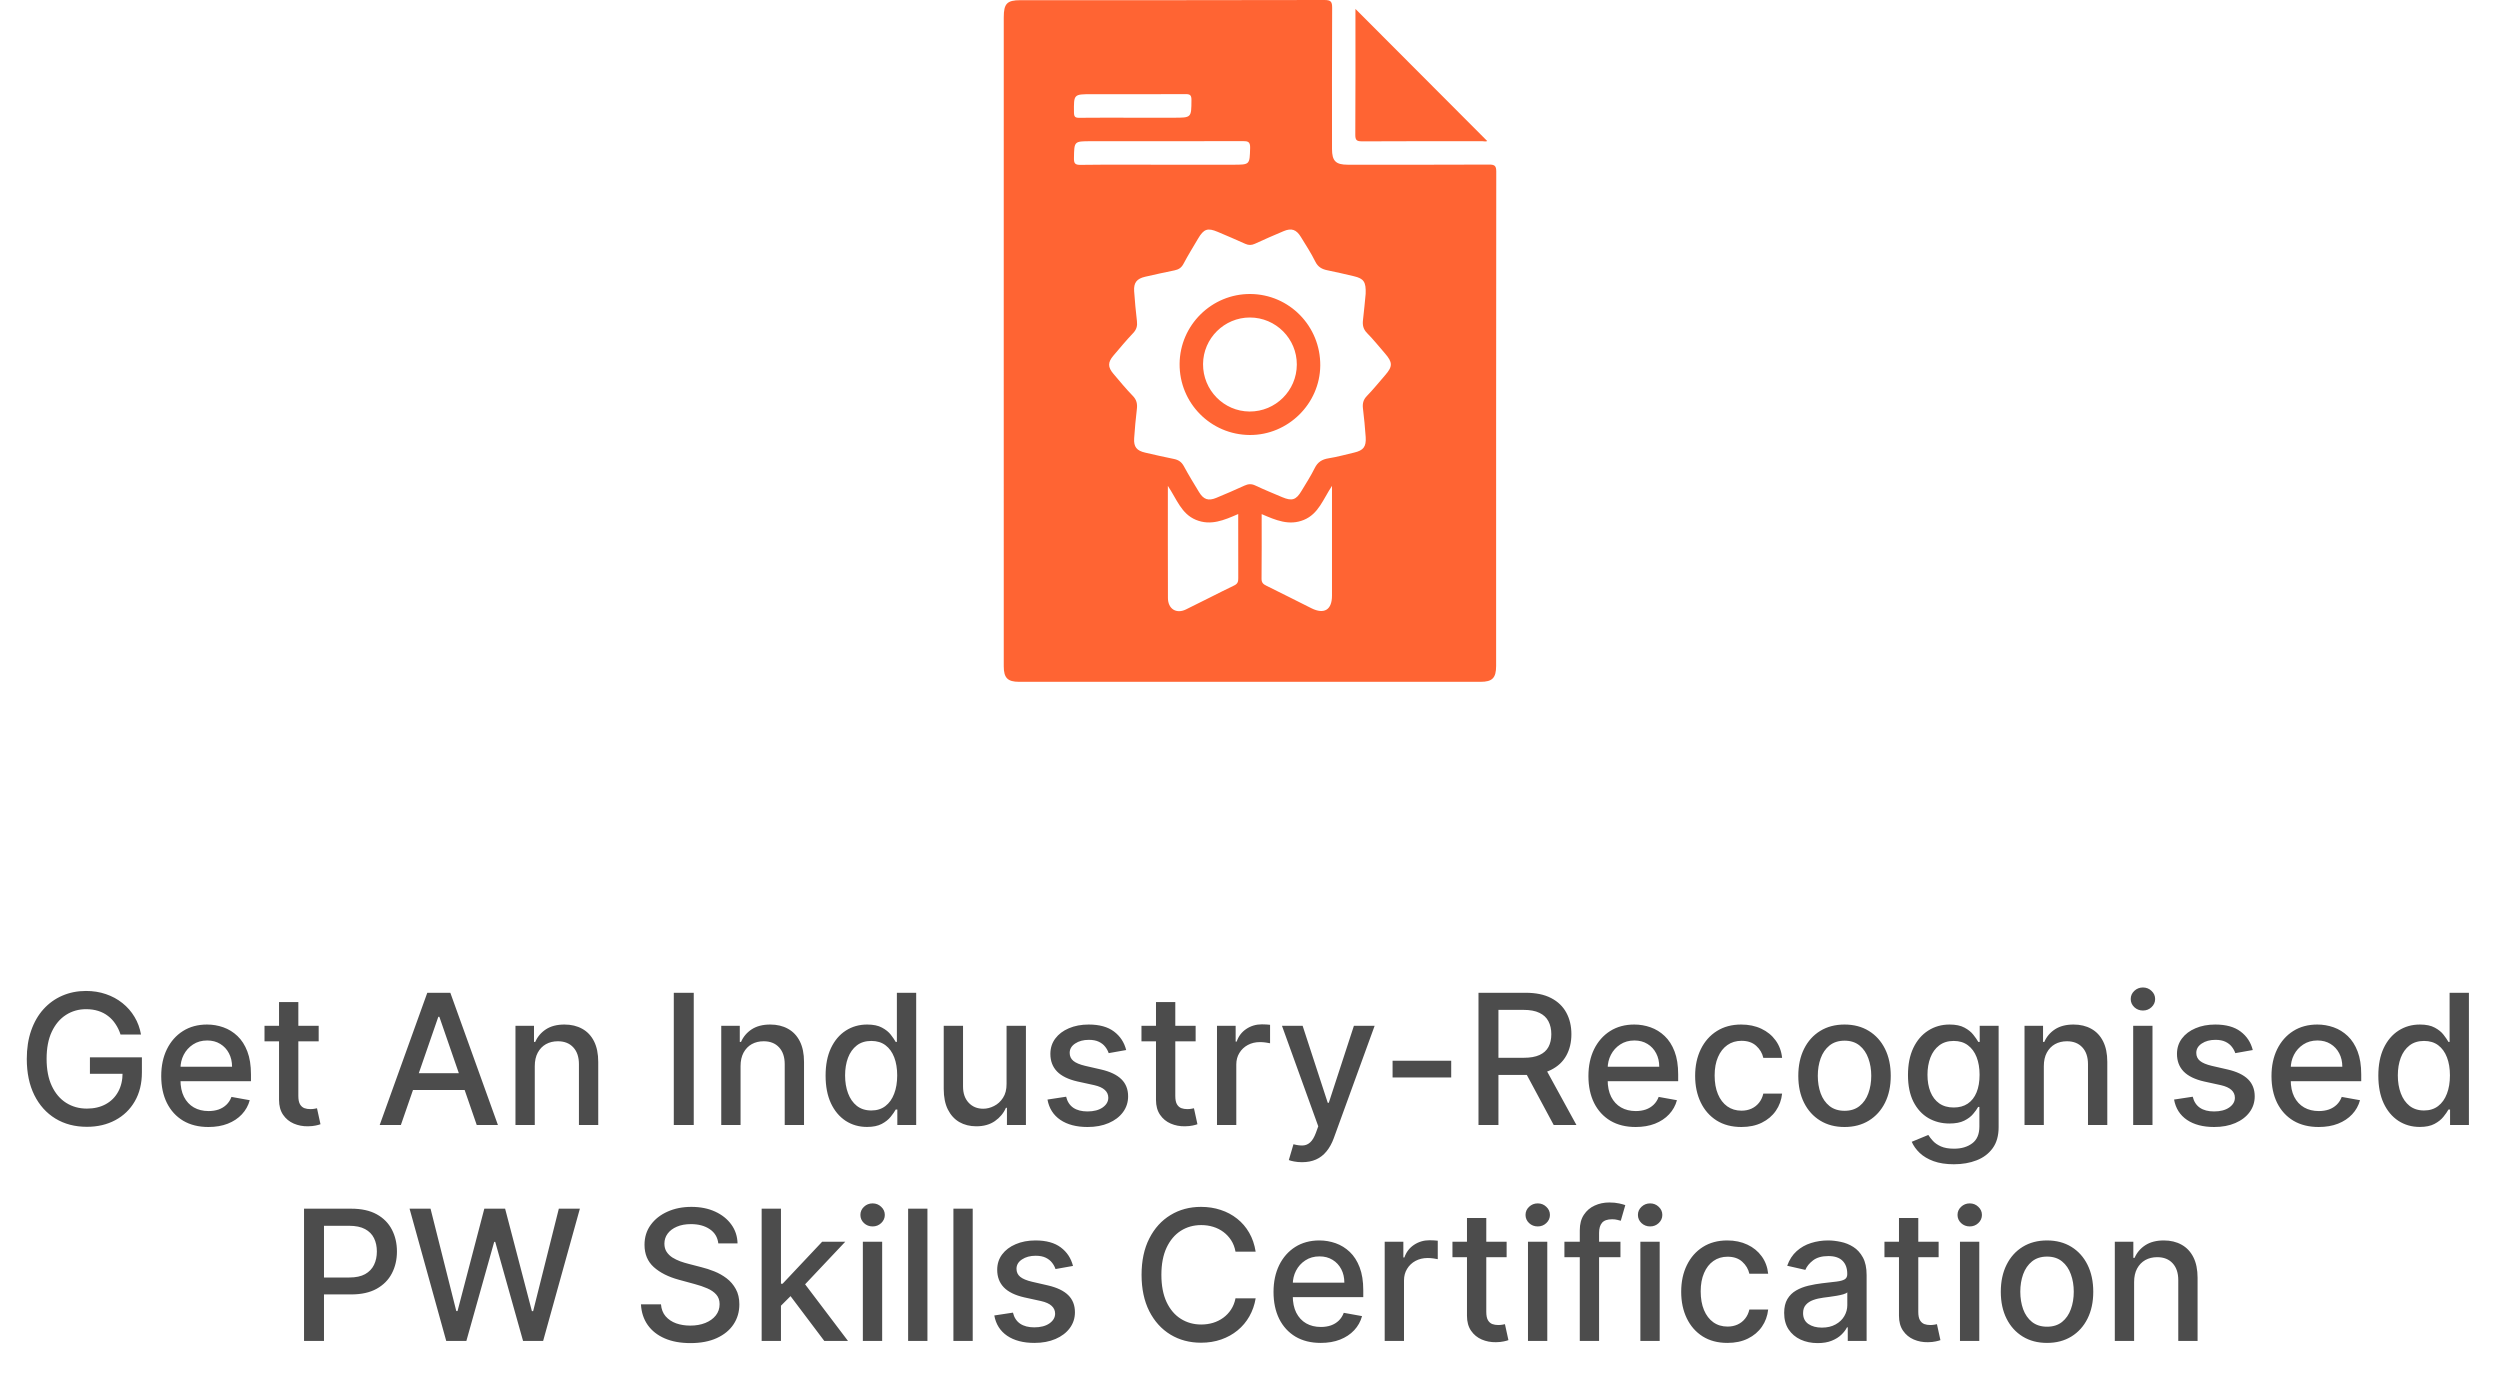
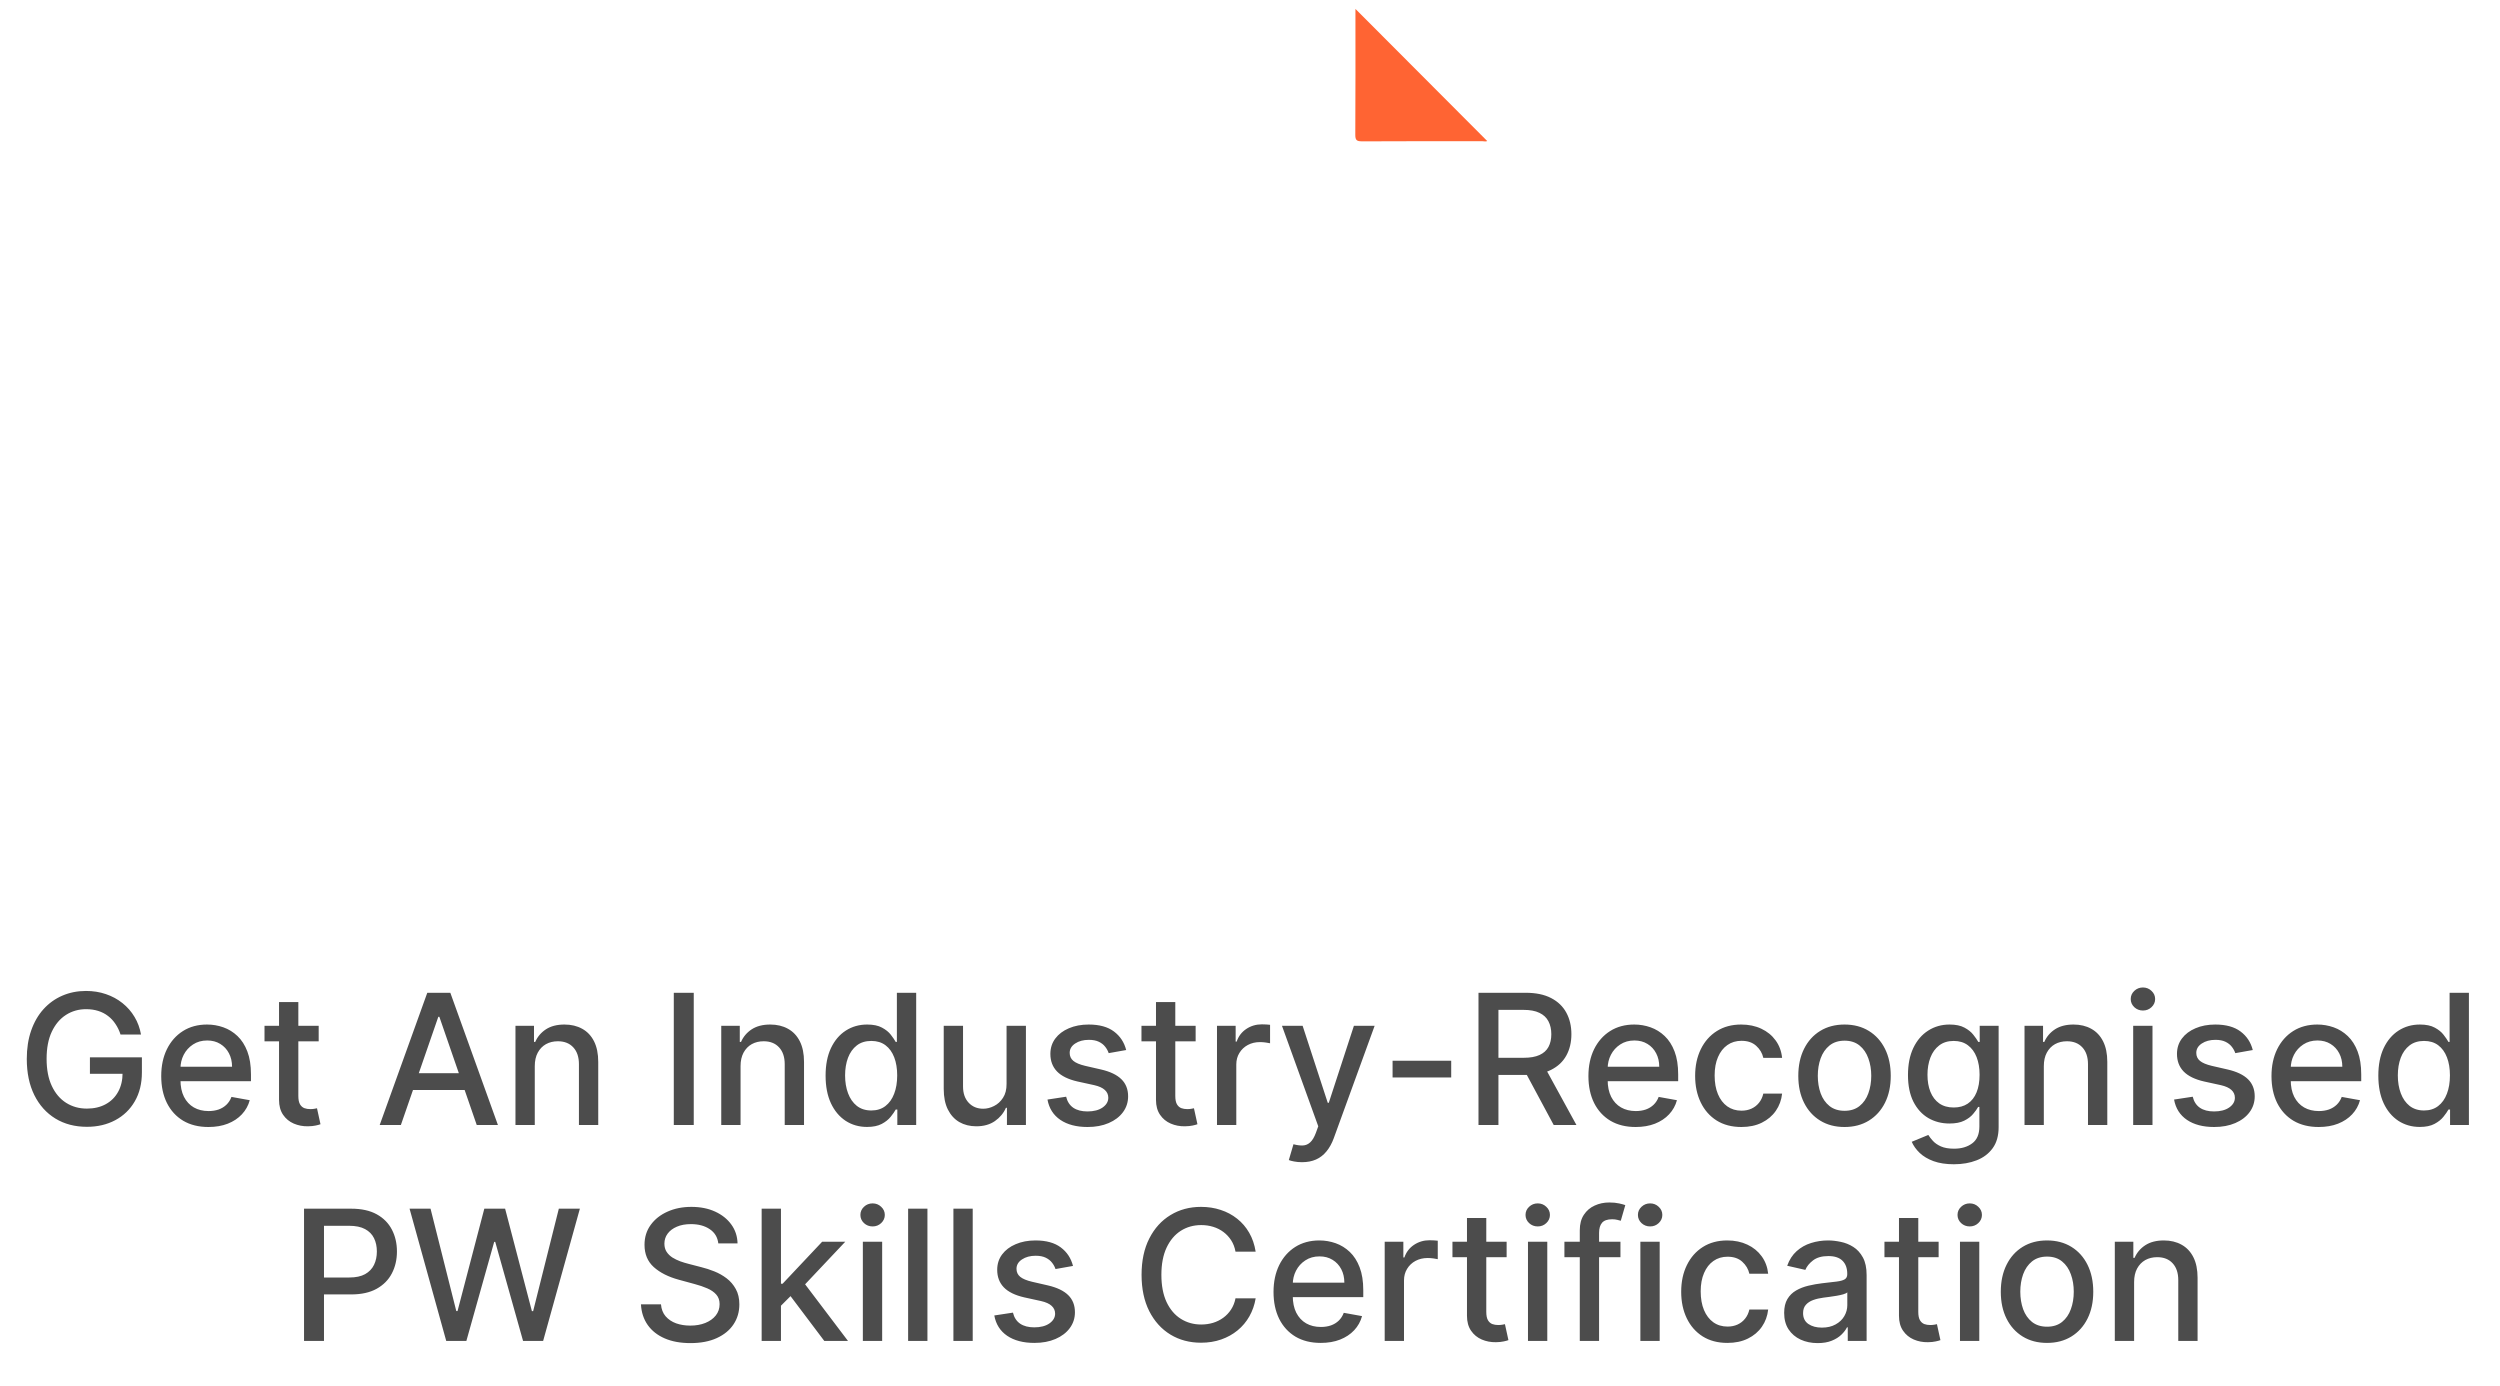
<svg xmlns="http://www.w3.org/2000/svg" width="220" height="122" viewBox="0 0 220 122" fill="none">
-   <path d="M131.043 14.483C126.896 14.504 122.748 14.495 118.601 14.495C117.546 14.495 117.217 14.165 117.217 13.11C117.217 8.973 117.205 4.837 117.229 0.701C117.233 0.152 117.124 0 116.545 0C107.628 0.022 98.71 0.016 89.793 0.017C88.621 0.017 88.331 0.316 88.331 1.517C88.329 11.016 88.329 20.516 88.329 30.015C88.329 39.513 88.329 49.1 88.331 58.642C88.331 59.654 88.674 60 89.679 60H130.29C131.328 60 131.659 59.66 131.659 58.597C131.659 44.1 131.657 29.604 131.671 15.107C131.672 14.597 131.538 14.481 131.043 14.483ZM96.068 8.289C98.819 8.289 101.568 8.3 104.318 8.281C104.737 8.277 104.851 8.383 104.848 8.806C104.837 10.359 104.854 10.359 103.288 10.359H99.679C98.11 10.359 96.542 10.347 94.974 10.366C94.612 10.371 94.515 10.273 94.51 9.906C94.491 8.289 94.479 8.289 96.068 8.289ZM94.508 13.902C94.534 12.427 94.515 12.427 96.015 12.427C100.463 12.427 104.91 12.432 109.358 12.418C109.813 12.417 110.027 12.463 110.011 13.02C109.968 14.495 110.001 14.495 108.501 14.495H102.247C99.862 14.495 97.476 14.478 95.093 14.509C94.591 14.516 94.5 14.369 94.508 13.902ZM108.613 51.519C107.185 52.205 105.782 52.944 104.355 53.635C103.508 54.045 102.781 53.577 102.778 52.626C102.766 49.396 102.772 46.165 102.772 42.758C103.558 43.933 103.955 45.216 105.241 45.747C106.54 46.282 107.709 45.783 108.963 45.234V46.144C108.963 47.718 108.958 49.29 108.967 50.862C108.969 51.161 108.936 51.363 108.613 51.519ZM117.215 43.446C117.215 46.438 117.215 49.432 117.215 52.424C117.214 53.666 116.528 54.084 115.411 53.528C114.087 52.868 112.771 52.196 111.443 51.545C111.173 51.412 111.013 51.284 111.016 50.931C111.037 49.059 111.026 47.186 111.026 45.241C112.274 45.778 113.439 46.286 114.741 45.75C116.028 45.22 116.43 43.941 117.215 42.756V43.446ZM121.903 33.005C121.367 33.624 120.854 34.261 120.285 34.847C119.965 35.177 119.889 35.516 119.94 35.947C120.04 36.78 120.123 37.616 120.18 38.454C120.237 39.311 119.985 39.634 119.172 39.826C118.422 40.002 117.674 40.21 116.914 40.331C116.338 40.424 115.957 40.66 115.692 41.198C115.351 41.891 114.927 42.54 114.53 43.205C114.056 44.002 113.696 44.116 112.826 43.748C112.038 43.413 111.244 43.091 110.47 42.725C110.125 42.561 109.842 42.582 109.508 42.736C108.691 43.112 107.864 43.466 107.033 43.812C106.335 44.102 105.913 43.96 105.515 43.304C105.056 42.551 104.598 41.799 104.179 41.025C103.975 40.648 103.703 40.467 103.295 40.386C102.454 40.222 101.619 40.021 100.784 39.833C100.034 39.664 99.756 39.334 99.806 38.568C99.86 37.71 99.946 36.853 100.044 35.998C100.098 35.545 100.027 35.186 99.686 34.837C99.086 34.223 98.541 33.553 97.983 32.898C97.48 32.307 97.476 31.889 97.978 31.297C98.548 30.625 99.114 29.946 99.72 29.306C100.018 28.994 100.099 28.676 100.051 28.266C99.951 27.389 99.863 26.511 99.805 25.63C99.755 24.875 100.034 24.524 100.777 24.353C101.633 24.156 102.492 23.968 103.352 23.793C103.708 23.721 103.957 23.572 104.139 23.23C104.541 22.473 104.992 21.741 105.428 21.002C105.935 20.141 106.268 20.027 107.166 20.407C107.974 20.751 108.782 21.091 109.582 21.456C109.879 21.591 110.134 21.587 110.43 21.452C111.266 21.067 112.11 20.697 112.958 20.341C113.653 20.049 114.077 20.195 114.477 20.851C114.913 21.565 115.377 22.268 115.745 23.018C115.985 23.505 116.338 23.691 116.823 23.788C117.6 23.944 118.372 24.127 119.144 24.308C120.006 24.512 120.218 24.794 120.178 25.856C120.114 26.487 120.045 27.323 119.944 28.156C119.889 28.61 119.963 28.968 120.306 29.315C120.864 29.88 121.361 30.505 121.883 31.107C122.56 31.889 122.564 32.245 121.903 33.005Z" fill="#FF6433" />
  <path d="M119.863 12.439C123.386 12.417 126.91 12.429 130.433 12.424C130.593 12.424 130.769 12.484 130.873 12.408C127.014 8.54 123.156 4.672 119.279 0.784V1.249C119.279 4.78 119.289 8.314 119.266 11.845C119.263 12.332 119.385 12.441 119.863 12.437V12.439Z" fill="#FF6433" />
-   <path d="M110.037 25.872C106.637 25.846 103.831 28.612 103.805 32.017C103.779 35.464 106.54 38.261 109.984 38.28C113.35 38.295 116.156 35.529 116.183 32.167C116.212 28.712 113.465 25.899 110.037 25.872ZM109.965 36.214C107.691 36.203 105.851 34.324 105.868 32.031C105.885 29.776 107.736 27.94 109.991 27.94C112.274 27.942 114.132 29.806 114.12 32.088C114.11 34.375 112.248 36.224 109.965 36.214Z" fill="#FF6433" />
  <path d="M10.607 91.04C10.497 90.695 10.349 90.386 10.163 90.114C9.982 89.837 9.764 89.602 9.51 89.409C9.256 89.212 8.966 89.062 8.641 88.96C8.319 88.858 7.964 88.807 7.578 88.807C6.923 88.807 6.332 88.975 5.805 89.312C5.279 89.65 4.862 90.144 4.555 90.796C4.252 91.443 4.101 92.237 4.101 93.176C4.101 94.119 4.254 94.917 4.561 95.568C4.868 96.22 5.288 96.714 5.822 97.051C6.357 97.388 6.964 97.557 7.646 97.557C8.279 97.557 8.83 97.428 9.3 97.171C9.773 96.913 10.139 96.549 10.396 96.079C10.658 95.606 10.788 95.049 10.788 94.409L11.243 94.494H7.913V93.046H12.487V94.369C12.487 95.347 12.279 96.195 11.862 96.915C11.449 97.631 10.877 98.184 10.146 98.574C9.419 98.964 8.586 99.159 7.646 99.159C6.593 99.159 5.669 98.917 4.874 98.432C4.082 97.947 3.464 97.26 3.021 96.369C2.578 95.475 2.357 94.415 2.357 93.188C2.357 92.26 2.485 91.426 2.743 90.688C3 89.949 3.362 89.322 3.828 88.807C4.298 88.288 4.849 87.892 5.482 87.619C6.118 87.343 6.813 87.204 7.567 87.204C8.196 87.204 8.781 87.297 9.322 87.483C9.868 87.669 10.353 87.932 10.777 88.273C11.205 88.614 11.559 89.019 11.839 89.489C12.12 89.954 12.309 90.472 12.408 91.04H10.607ZM18.341 99.176C17.481 99.176 16.741 98.992 16.119 98.625C15.502 98.254 15.025 97.733 14.688 97.062C14.354 96.388 14.188 95.599 14.188 94.693C14.188 93.799 14.354 93.011 14.688 92.329C15.025 91.648 15.494 91.115 16.097 90.733C16.703 90.35 17.411 90.159 18.222 90.159C18.714 90.159 19.191 90.24 19.653 90.403C20.116 90.566 20.53 90.822 20.898 91.171C21.265 91.519 21.555 91.972 21.767 92.528C21.979 93.081 22.085 93.754 22.085 94.546V95.148H15.148V93.875H20.421C20.421 93.428 20.329 93.032 20.148 92.688C19.966 92.339 19.71 92.064 19.381 91.864C19.055 91.663 18.672 91.562 18.233 91.562C17.756 91.562 17.339 91.68 16.983 91.915C16.631 92.146 16.358 92.449 16.165 92.824C15.975 93.195 15.881 93.599 15.881 94.034V95.028C15.881 95.612 15.983 96.108 16.188 96.517C16.396 96.926 16.686 97.239 17.057 97.454C17.428 97.667 17.862 97.773 18.358 97.773C18.68 97.773 18.974 97.727 19.239 97.636C19.504 97.542 19.733 97.401 19.926 97.216C20.119 97.03 20.267 96.801 20.369 96.528L21.977 96.818C21.849 97.292 21.617 97.706 21.284 98.062C20.954 98.415 20.54 98.689 20.04 98.886C19.544 99.079 18.977 99.176 18.341 99.176ZM28.044 90.273V91.636H23.277V90.273H28.044ZM24.555 88.182H26.254V96.438C26.254 96.767 26.303 97.015 26.402 97.182C26.5 97.345 26.627 97.456 26.783 97.517C26.942 97.574 27.114 97.602 27.3 97.602C27.436 97.602 27.555 97.593 27.658 97.574C27.76 97.555 27.84 97.54 27.896 97.528L28.203 98.932C28.105 98.97 27.965 99.008 27.783 99.046C27.601 99.087 27.374 99.11 27.101 99.114C26.654 99.121 26.237 99.042 25.851 98.875C25.465 98.708 25.152 98.451 24.913 98.102C24.675 97.754 24.555 97.316 24.555 96.79V88.182ZM35.277 99H33.413L37.601 87.364H39.629L43.817 99H41.953L38.663 89.477H38.572L35.277 99ZM35.59 94.443H41.635V95.921H35.59V94.443ZM47.06 93.818V99H45.361V90.273H46.992V91.693H47.099C47.3 91.231 47.615 90.86 48.043 90.579C48.474 90.299 49.018 90.159 49.673 90.159C50.268 90.159 50.789 90.284 51.236 90.534C51.683 90.78 52.029 91.148 52.276 91.636C52.522 92.125 52.645 92.729 52.645 93.449V99H50.946V93.653C50.946 93.021 50.781 92.526 50.452 92.171C50.122 91.811 49.669 91.631 49.094 91.631C48.7 91.631 48.349 91.716 48.043 91.886C47.74 92.057 47.499 92.307 47.321 92.636C47.147 92.962 47.06 93.356 47.06 93.818ZM61.05 87.364V99H59.294V87.364H61.05ZM65.169 93.818V99H63.47V90.273H65.101V91.693H65.209C65.41 91.231 65.724 90.86 66.152 90.579C66.584 90.299 67.127 90.159 67.783 90.159C68.377 90.159 68.898 90.284 69.345 90.534C69.792 90.78 70.139 91.148 70.385 91.636C70.631 92.125 70.754 92.729 70.754 93.449V99H69.055V93.653C69.055 93.021 68.891 92.526 68.561 92.171C68.231 91.811 67.779 91.631 67.203 91.631C66.809 91.631 66.459 91.716 66.152 91.886C65.849 92.057 65.608 92.307 65.43 92.636C65.256 92.962 65.169 93.356 65.169 93.818ZM76.3 99.171C75.595 99.171 74.966 98.99 74.413 98.631C73.864 98.267 73.432 97.75 73.118 97.079C72.807 96.405 72.652 95.597 72.652 94.653C72.652 93.71 72.809 92.903 73.124 92.233C73.442 91.562 73.877 91.049 74.43 90.693C74.983 90.337 75.61 90.159 76.311 90.159C76.853 90.159 77.288 90.25 77.618 90.432C77.951 90.61 78.209 90.818 78.391 91.057C78.576 91.296 78.72 91.506 78.822 91.688H78.925V87.364H80.624V99H78.965V97.642H78.822C78.72 97.828 78.572 98.04 78.379 98.278C78.19 98.517 77.928 98.725 77.595 98.903C77.262 99.081 76.83 99.171 76.3 99.171ZM76.675 97.722C77.163 97.722 77.576 97.593 77.913 97.335C78.254 97.074 78.512 96.712 78.686 96.25C78.864 95.788 78.953 95.25 78.953 94.636C78.953 94.03 78.866 93.5 78.692 93.046C78.517 92.591 78.262 92.237 77.925 91.983C77.588 91.729 77.171 91.602 76.675 91.602C76.163 91.602 75.737 91.735 75.396 92C75.055 92.265 74.798 92.627 74.624 93.085C74.453 93.544 74.368 94.061 74.368 94.636C74.368 95.22 74.455 95.744 74.629 96.21C74.803 96.676 75.061 97.046 75.402 97.318C75.747 97.587 76.171 97.722 76.675 97.722ZM88.577 95.381V90.273H90.281V99H88.611V97.489H88.52C88.319 97.954 87.997 98.343 87.554 98.653C87.115 98.96 86.567 99.114 85.912 99.114C85.351 99.114 84.855 98.99 84.423 98.744C83.995 98.494 83.658 98.125 83.412 97.636C83.169 97.148 83.048 96.544 83.048 95.824V90.273H84.747V95.619C84.747 96.214 84.912 96.688 85.242 97.04C85.571 97.392 85.999 97.568 86.526 97.568C86.844 97.568 87.16 97.489 87.474 97.329C87.793 97.171 88.056 96.93 88.264 96.608C88.476 96.286 88.581 95.877 88.577 95.381ZM99.104 92.403L97.564 92.676C97.499 92.479 97.397 92.292 97.257 92.114C97.121 91.936 96.935 91.79 96.7 91.676C96.465 91.562 96.172 91.506 95.82 91.506C95.338 91.506 94.937 91.614 94.615 91.829C94.293 92.042 94.132 92.316 94.132 92.653C94.132 92.945 94.24 93.18 94.456 93.358C94.672 93.536 95.02 93.682 95.501 93.796L96.888 94.114C97.691 94.299 98.289 94.585 98.683 94.972C99.077 95.358 99.274 95.86 99.274 96.477C99.274 97 99.123 97.466 98.82 97.875C98.52 98.28 98.102 98.599 97.564 98.829C97.03 99.061 96.41 99.176 95.706 99.176C94.729 99.176 93.931 98.968 93.314 98.551C92.697 98.131 92.318 97.534 92.178 96.761L93.82 96.511C93.922 96.939 94.132 97.263 94.45 97.483C94.769 97.699 95.183 97.807 95.695 97.807C96.251 97.807 96.697 97.691 97.03 97.46C97.363 97.225 97.53 96.939 97.53 96.602C97.53 96.329 97.428 96.1 97.223 95.915C97.022 95.729 96.713 95.589 96.297 95.494L94.82 95.171C94.005 94.985 93.403 94.689 93.013 94.284C92.626 93.879 92.433 93.365 92.433 92.744C92.433 92.229 92.577 91.778 92.865 91.392C93.153 91.006 93.551 90.704 94.058 90.489C94.566 90.269 95.147 90.159 95.803 90.159C96.746 90.159 97.488 90.364 98.03 90.773C98.572 91.178 98.93 91.722 99.104 92.403ZM105.216 90.273V91.636H100.449V90.273H105.216ZM101.727 88.182H103.426V96.438C103.426 96.767 103.475 97.015 103.574 97.182C103.672 97.345 103.799 97.456 103.955 97.517C104.114 97.574 104.286 97.602 104.472 97.602C104.608 97.602 104.727 97.593 104.83 97.574C104.932 97.555 105.011 97.54 105.068 97.528L105.375 98.932C105.277 98.97 105.136 99.008 104.955 99.046C104.773 99.087 104.545 99.11 104.273 99.114C103.826 99.121 103.409 99.042 103.023 98.875C102.636 98.708 102.324 98.451 102.085 98.102C101.847 97.754 101.727 97.316 101.727 96.79V88.182ZM107.095 99V90.273H108.737V91.659H108.828C108.987 91.189 109.268 90.82 109.669 90.551C110.074 90.278 110.533 90.142 111.044 90.142C111.15 90.142 111.275 90.146 111.419 90.153C111.567 90.161 111.682 90.171 111.766 90.182V91.807C111.697 91.788 111.576 91.767 111.402 91.744C111.228 91.718 111.054 91.704 110.879 91.704C110.478 91.704 110.12 91.79 109.805 91.96C109.495 92.127 109.249 92.36 109.067 92.659C108.885 92.954 108.794 93.292 108.794 93.671V99H107.095ZM114.575 102.273C114.321 102.273 114.09 102.252 113.882 102.21C113.674 102.172 113.518 102.131 113.416 102.085L113.825 100.693C114.136 100.777 114.412 100.813 114.655 100.801C114.897 100.79 115.111 100.699 115.297 100.528C115.486 100.358 115.653 100.08 115.797 99.693L116.007 99.114L112.814 90.273H114.632L116.842 97.046H116.933L119.143 90.273H120.967L117.371 100.165C117.204 100.619 116.992 101.004 116.734 101.318C116.477 101.636 116.17 101.875 115.814 102.034C115.458 102.193 115.045 102.273 114.575 102.273ZM127.706 93.347V94.818H122.547V93.347H127.706ZM130.107 99V87.364H134.254C135.156 87.364 135.904 87.519 136.499 87.829C137.097 88.14 137.544 88.57 137.839 89.119C138.135 89.665 138.283 90.296 138.283 91.011C138.283 91.724 138.133 92.35 137.834 92.892C137.538 93.43 137.091 93.849 136.493 94.148C135.898 94.447 135.15 94.597 134.249 94.597H131.107V93.085H134.089C134.658 93.085 135.12 93.004 135.476 92.841C135.836 92.678 136.099 92.441 136.266 92.131C136.432 91.82 136.516 91.447 136.516 91.011C136.516 90.572 136.43 90.191 136.26 89.869C136.093 89.547 135.83 89.301 135.47 89.131C135.114 88.956 134.646 88.869 134.067 88.869H131.862V99H130.107ZM135.851 93.75L138.726 99H136.726L133.908 93.75H135.851ZM143.935 99.176C143.075 99.176 142.334 98.992 141.713 98.625C141.096 98.254 140.618 97.733 140.281 97.062C139.948 96.388 139.781 95.599 139.781 94.693C139.781 93.799 139.948 93.011 140.281 92.329C140.618 91.648 141.088 91.115 141.69 90.733C142.296 90.35 143.005 90.159 143.815 90.159C144.308 90.159 144.785 90.24 145.247 90.403C145.709 90.566 146.124 90.822 146.491 91.171C146.859 91.519 147.149 91.972 147.361 92.528C147.573 93.081 147.679 93.754 147.679 94.546V95.148H140.741V93.875H146.014C146.014 93.428 145.923 93.032 145.741 92.688C145.56 92.339 145.304 92.064 144.974 91.864C144.649 91.663 144.266 91.562 143.827 91.562C143.349 91.562 142.933 91.68 142.577 91.915C142.224 92.146 141.952 92.449 141.759 92.824C141.569 93.195 141.474 93.599 141.474 94.034V95.028C141.474 95.612 141.577 96.108 141.781 96.517C141.99 96.926 142.279 97.239 142.651 97.454C143.022 97.667 143.455 97.773 143.952 97.773C144.274 97.773 144.567 97.727 144.832 97.636C145.098 97.542 145.327 97.401 145.52 97.216C145.713 97.03 145.861 96.801 145.963 96.528L147.571 96.818C147.442 97.292 147.211 97.706 146.878 98.062C146.548 98.415 146.134 98.689 145.634 98.886C145.137 99.079 144.571 99.176 143.935 99.176ZM153.24 99.176C152.395 99.176 151.668 98.985 151.058 98.602C150.452 98.216 149.986 97.684 149.661 97.006C149.335 96.328 149.172 95.551 149.172 94.676C149.172 93.79 149.339 93.008 149.672 92.329C150.005 91.648 150.475 91.115 151.081 90.733C151.687 90.35 152.401 90.159 153.223 90.159C153.886 90.159 154.477 90.282 154.996 90.528C155.515 90.771 155.933 91.112 156.251 91.551C156.573 91.99 156.765 92.504 156.825 93.091H155.172C155.081 92.682 154.873 92.329 154.547 92.034C154.225 91.739 153.793 91.591 153.251 91.591C152.778 91.591 152.363 91.716 152.007 91.966C151.655 92.212 151.38 92.564 151.183 93.023C150.986 93.477 150.888 94.015 150.888 94.636C150.888 95.273 150.984 95.822 151.178 96.284C151.371 96.746 151.643 97.104 151.996 97.358C152.352 97.612 152.77 97.739 153.251 97.739C153.573 97.739 153.865 97.68 154.126 97.562C154.392 97.441 154.613 97.269 154.791 97.046C154.973 96.822 155.1 96.553 155.172 96.239H156.825C156.765 96.803 156.581 97.307 156.274 97.75C155.967 98.193 155.556 98.542 155.041 98.796C154.53 99.049 153.929 99.176 153.24 99.176ZM162.318 99.176C161.5 99.176 160.786 98.989 160.176 98.614C159.566 98.239 159.093 97.714 158.756 97.04C158.419 96.365 158.25 95.578 158.25 94.676C158.25 93.771 158.419 92.979 158.756 92.301C159.093 91.623 159.566 91.097 160.176 90.722C160.786 90.347 161.5 90.159 162.318 90.159C163.136 90.159 163.85 90.347 164.46 90.722C165.07 91.097 165.544 91.623 165.881 92.301C166.218 92.979 166.386 93.771 166.386 94.676C166.386 95.578 166.218 96.365 165.881 97.04C165.544 97.714 165.07 98.239 164.46 98.614C163.85 98.989 163.136 99.176 162.318 99.176ZM162.324 97.75C162.854 97.75 163.294 97.61 163.642 97.329C163.991 97.049 164.248 96.676 164.415 96.21C164.585 95.744 164.67 95.231 164.67 94.671C164.67 94.114 164.585 93.602 164.415 93.136C164.248 92.667 163.991 92.29 163.642 92.006C163.294 91.722 162.854 91.579 162.324 91.579C161.79 91.579 161.347 91.722 160.994 92.006C160.646 92.29 160.386 92.667 160.216 93.136C160.049 93.602 159.966 94.114 159.966 94.671C159.966 95.231 160.049 95.744 160.216 96.21C160.386 96.676 160.646 97.049 160.994 97.329C161.347 97.61 161.79 97.75 162.324 97.75ZM171.942 102.455C171.249 102.455 170.652 102.364 170.152 102.182C169.656 102 169.25 101.759 168.936 101.46C168.622 101.161 168.387 100.833 168.232 100.477L169.692 99.875C169.794 100.042 169.93 100.218 170.101 100.403C170.275 100.593 170.51 100.754 170.805 100.886C171.105 101.019 171.489 101.085 171.959 101.085C172.603 101.085 173.135 100.928 173.555 100.614C173.976 100.303 174.186 99.807 174.186 99.125V97.409H174.078C173.976 97.595 173.828 97.801 173.635 98.028C173.446 98.256 173.184 98.453 172.851 98.619C172.518 98.786 172.084 98.869 171.55 98.869C170.86 98.869 170.239 98.708 169.686 98.386C169.137 98.061 168.701 97.581 168.379 96.949C168.061 96.312 167.902 95.53 167.902 94.602C167.902 93.674 168.059 92.879 168.374 92.216C168.692 91.553 169.127 91.046 169.68 90.693C170.233 90.337 170.86 90.159 171.561 90.159C172.103 90.159 172.54 90.25 172.874 90.432C173.207 90.61 173.466 90.818 173.652 91.057C173.841 91.296 173.987 91.506 174.089 91.688H174.214V90.273H175.879V99.193C175.879 99.943 175.705 100.559 175.357 101.04C175.008 101.521 174.536 101.877 173.942 102.108C173.351 102.339 172.684 102.455 171.942 102.455ZM171.925 97.46C172.413 97.46 172.826 97.347 173.163 97.119C173.504 96.888 173.762 96.559 173.936 96.131C174.114 95.699 174.203 95.182 174.203 94.579C174.203 93.992 174.116 93.475 173.942 93.028C173.768 92.581 173.512 92.233 173.175 91.983C172.838 91.729 172.421 91.602 171.925 91.602C171.413 91.602 170.987 91.735 170.646 92C170.305 92.261 170.048 92.617 169.874 93.068C169.703 93.519 169.618 94.023 169.618 94.579C169.618 95.151 169.705 95.653 169.879 96.085C170.054 96.517 170.311 96.854 170.652 97.097C170.997 97.339 171.421 97.46 171.925 97.46ZM179.857 93.818V99H178.158V90.273H179.788V91.693H179.896C180.097 91.231 180.411 90.86 180.839 90.579C181.271 90.299 181.815 90.159 182.47 90.159C183.065 90.159 183.586 90.284 184.033 90.534C184.48 90.78 184.826 91.148 185.072 91.636C185.319 92.125 185.442 92.729 185.442 93.449V99H183.743V93.653C183.743 93.021 183.578 92.526 183.249 92.171C182.919 91.811 182.466 91.631 181.891 91.631C181.497 91.631 181.146 91.716 180.839 91.886C180.536 92.057 180.296 92.307 180.118 92.636C179.944 92.962 179.857 93.356 179.857 93.818ZM187.72 99V90.273H189.419V99H187.72ZM188.578 88.926C188.283 88.926 188.029 88.828 187.817 88.631C187.608 88.43 187.504 88.191 187.504 87.915C187.504 87.635 187.608 87.396 187.817 87.199C188.029 86.998 188.283 86.898 188.578 86.898C188.874 86.898 189.125 86.998 189.334 87.199C189.546 87.396 189.652 87.635 189.652 87.915C189.652 88.191 189.546 88.43 189.334 88.631C189.125 88.828 188.874 88.926 188.578 88.926ZM198.244 92.403L196.705 92.676C196.64 92.479 196.538 92.292 196.398 92.114C196.261 91.936 196.076 91.79 195.841 91.676C195.606 91.562 195.313 91.506 194.96 91.506C194.479 91.506 194.078 91.614 193.756 91.829C193.434 92.042 193.273 92.316 193.273 92.653C193.273 92.945 193.381 93.18 193.597 93.358C193.813 93.536 194.161 93.682 194.642 93.796L196.028 94.114C196.831 94.299 197.43 94.585 197.824 94.972C198.218 95.358 198.415 95.86 198.415 96.477C198.415 97 198.263 97.466 197.96 97.875C197.661 98.28 197.242 98.599 196.705 98.829C196.17 99.061 195.551 99.176 194.847 99.176C193.869 99.176 193.072 98.968 192.455 98.551C191.837 98.131 191.458 97.534 191.318 96.761L192.96 96.511C193.063 96.939 193.273 97.263 193.591 97.483C193.909 97.699 194.324 97.807 194.835 97.807C195.392 97.807 195.837 97.691 196.17 97.46C196.504 97.225 196.67 96.939 196.67 96.602C196.67 96.329 196.568 96.1 196.364 95.915C196.163 95.729 195.854 95.589 195.438 95.494L193.96 95.171C193.146 94.985 192.544 94.689 192.153 94.284C191.767 93.879 191.574 93.365 191.574 92.744C191.574 92.229 191.718 91.778 192.006 91.392C192.294 91.006 192.691 90.704 193.199 90.489C193.706 90.269 194.288 90.159 194.943 90.159C195.886 90.159 196.629 90.364 197.17 90.773C197.712 91.178 198.07 91.722 198.244 92.403ZM204.044 99.176C203.184 99.176 202.444 98.992 201.822 98.625C201.205 98.254 200.728 97.733 200.391 97.062C200.057 96.388 199.891 95.599 199.891 94.693C199.891 93.799 200.057 93.011 200.391 92.329C200.728 91.648 201.197 91.115 201.8 90.733C202.406 90.35 203.114 90.159 203.925 90.159C204.417 90.159 204.894 90.24 205.357 90.403C205.819 90.566 206.233 90.822 206.601 91.171C206.968 91.519 207.258 91.972 207.47 92.528C207.682 93.081 207.788 93.754 207.788 94.546V95.148H200.851V93.875H206.124C206.124 93.428 206.033 93.032 205.851 92.688C205.669 92.339 205.413 92.064 205.084 91.864C204.758 91.663 204.375 91.562 203.936 91.562C203.459 91.562 203.042 91.68 202.686 91.915C202.334 92.146 202.061 92.449 201.868 92.824C201.679 93.195 201.584 93.599 201.584 94.034V95.028C201.584 95.612 201.686 96.108 201.891 96.517C202.099 96.926 202.389 97.239 202.76 97.454C203.131 97.667 203.565 97.773 204.061 97.773C204.383 97.773 204.677 97.727 204.942 97.636C205.207 97.542 205.436 97.401 205.629 97.216C205.822 97.03 205.97 96.801 206.072 96.528L207.68 96.818C207.552 97.292 207.321 97.706 206.987 98.062C206.658 98.415 206.243 98.689 205.743 98.886C205.247 99.079 204.68 99.176 204.044 99.176ZM212.94 99.171C212.236 99.171 211.607 98.99 211.054 98.631C210.505 98.267 210.073 97.75 209.759 97.079C209.448 96.405 209.293 95.597 209.293 94.653C209.293 93.71 209.45 92.903 209.764 92.233C210.082 91.562 210.518 91.049 211.071 90.693C211.624 90.337 212.251 90.159 212.952 90.159C213.493 90.159 213.929 90.25 214.259 90.432C214.592 90.61 214.849 90.818 215.031 91.057C215.217 91.296 215.361 91.506 215.463 91.688H215.565V87.364H217.264V99H215.605V97.642H215.463C215.361 97.828 215.213 98.04 215.02 98.278C214.83 98.517 214.569 98.725 214.236 98.903C213.902 99.081 213.471 99.171 212.94 99.171ZM213.315 97.722C213.804 97.722 214.217 97.593 214.554 97.335C214.895 97.074 215.152 96.712 215.327 96.25C215.505 95.788 215.594 95.25 215.594 94.636C215.594 94.03 215.507 93.5 215.332 93.046C215.158 92.591 214.902 92.237 214.565 91.983C214.228 91.729 213.812 91.602 213.315 91.602C212.804 91.602 212.378 91.735 212.037 92C211.696 92.265 211.438 92.627 211.264 93.085C211.094 93.544 211.009 94.061 211.009 94.636C211.009 95.22 211.096 95.744 211.27 96.21C211.444 96.676 211.702 97.046 212.043 97.318C212.387 97.587 212.812 97.722 213.315 97.722ZM26.755 118V106.364H30.903C31.808 106.364 32.558 106.528 33.153 106.858C33.747 107.187 34.193 107.638 34.488 108.21C34.783 108.778 34.931 109.419 34.931 110.131C34.931 110.847 34.782 111.491 34.482 112.062C34.187 112.631 33.74 113.081 33.141 113.415C32.547 113.744 31.799 113.909 30.897 113.909H28.045V112.42H30.738C31.31 112.42 31.774 112.322 32.13 112.125C32.486 111.924 32.747 111.652 32.914 111.307C33.081 110.962 33.164 110.57 33.164 110.131C33.164 109.691 33.081 109.301 32.914 108.96C32.747 108.619 32.484 108.352 32.124 108.159C31.768 107.966 31.299 107.869 30.715 107.869H28.511V118H26.755ZM39.268 118L36.041 106.364H37.887L40.154 115.375H40.262L42.62 106.364H44.45L46.807 115.381H46.916L49.177 106.364H51.029L47.796 118H46.029L43.58 109.284H43.489L41.041 118H39.268ZM63.211 109.42C63.15 108.883 62.9 108.466 62.461 108.17C62.022 107.871 61.468 107.722 60.802 107.722C60.325 107.722 59.912 107.797 59.563 107.949C59.215 108.097 58.944 108.301 58.751 108.562C58.561 108.82 58.467 109.114 58.467 109.443C58.467 109.72 58.531 109.958 58.66 110.159C58.792 110.36 58.965 110.528 59.177 110.665C59.393 110.797 59.624 110.909 59.87 111C60.116 111.087 60.353 111.159 60.58 111.216L61.717 111.511C62.088 111.602 62.468 111.725 62.859 111.881C63.249 112.036 63.611 112.241 63.944 112.494C64.277 112.748 64.546 113.062 64.751 113.438C64.959 113.812 65.063 114.261 65.063 114.784C65.063 115.443 64.893 116.028 64.552 116.54C64.215 117.051 63.724 117.455 63.08 117.75C62.44 118.045 61.666 118.193 60.756 118.193C59.885 118.193 59.131 118.055 58.495 117.778C57.859 117.502 57.361 117.11 57.001 116.602C56.641 116.091 56.442 115.485 56.404 114.784H58.166C58.2 115.205 58.336 115.555 58.575 115.835C58.817 116.112 59.126 116.318 59.501 116.455C59.88 116.587 60.294 116.653 60.745 116.653C61.241 116.653 61.682 116.576 62.069 116.42C62.459 116.261 62.766 116.042 62.989 115.761C63.213 115.477 63.325 115.146 63.325 114.767C63.325 114.422 63.226 114.14 63.029 113.92C62.836 113.701 62.573 113.519 62.239 113.375C61.91 113.231 61.537 113.104 61.12 112.994L59.745 112.619C58.813 112.366 58.075 111.992 57.529 111.5C56.987 111.008 56.717 110.356 56.717 109.545C56.717 108.875 56.898 108.29 57.262 107.79C57.626 107.29 58.118 106.902 58.739 106.625C59.361 106.345 60.061 106.205 60.842 106.205C61.63 106.205 62.325 106.343 62.927 106.619C63.533 106.896 64.01 107.277 64.359 107.761C64.707 108.242 64.889 108.795 64.904 109.42H63.211ZM68.587 115.04L68.576 112.966H68.871L72.349 109.273H74.383L70.417 113.477H70.15L68.587 115.04ZM67.025 118V106.364H68.724V118H67.025ZM72.536 118L69.411 113.852L70.582 112.665L74.621 118H72.536ZM75.931 118V109.273H77.63V118H75.931ZM76.789 107.926C76.494 107.926 76.24 107.828 76.028 107.631C75.819 107.43 75.715 107.191 75.715 106.915C75.715 106.634 75.819 106.396 76.028 106.199C76.24 105.998 76.494 105.898 76.789 105.898C77.085 105.898 77.336 105.998 77.545 106.199C77.757 106.396 77.863 106.634 77.863 106.915C77.863 107.191 77.757 107.43 77.545 107.631C77.336 107.828 77.085 107.926 76.789 107.926ZM81.614 106.364V118H79.915V106.364H81.614ZM85.599 106.364V118H83.9V106.364H85.599ZM94.424 111.403L92.884 111.676C92.82 111.479 92.718 111.292 92.577 111.114C92.441 110.936 92.255 110.79 92.021 110.676C91.786 110.562 91.492 110.506 91.14 110.506C90.659 110.506 90.257 110.614 89.935 110.83C89.613 111.042 89.452 111.316 89.452 111.653C89.452 111.945 89.56 112.18 89.776 112.358C89.992 112.536 90.341 112.682 90.822 112.795L92.208 113.114C93.011 113.299 93.61 113.585 94.004 113.972C94.397 114.358 94.594 114.86 94.594 115.477C94.594 116 94.443 116.466 94.14 116.875C93.841 117.28 93.422 117.598 92.884 117.83C92.35 118.061 91.731 118.176 91.026 118.176C90.049 118.176 89.252 117.968 88.634 117.551C88.017 117.131 87.638 116.534 87.498 115.761L89.14 115.511C89.242 115.939 89.452 116.263 89.771 116.483C90.089 116.699 90.504 116.807 91.015 116.807C91.572 116.807 92.017 116.691 92.35 116.46C92.683 116.225 92.85 115.939 92.85 115.602C92.85 115.33 92.748 115.1 92.543 114.915C92.343 114.729 92.034 114.589 91.617 114.494L90.14 114.17C89.326 113.985 88.723 113.689 88.333 113.284C87.947 112.879 87.754 112.366 87.754 111.744C87.754 111.229 87.897 110.778 88.185 110.392C88.473 110.006 88.871 109.705 89.379 109.489C89.886 109.269 90.468 109.159 91.123 109.159C92.066 109.159 92.808 109.364 93.35 109.773C93.892 110.178 94.25 110.722 94.424 111.403ZM110.498 110.148H108.725C108.657 109.769 108.53 109.436 108.344 109.148C108.159 108.86 107.932 108.616 107.663 108.415C107.394 108.214 107.093 108.062 106.759 107.96C106.43 107.858 106.079 107.807 105.708 107.807C105.038 107.807 104.437 107.975 103.907 108.312C103.38 108.65 102.964 109.144 102.657 109.795C102.354 110.447 102.202 111.242 102.202 112.182C102.202 113.129 102.354 113.928 102.657 114.58C102.964 115.231 103.382 115.723 103.913 116.057C104.443 116.39 105.04 116.557 105.702 116.557C106.07 116.557 106.418 116.508 106.748 116.409C107.081 116.307 107.382 116.157 107.651 115.96C107.92 115.763 108.147 115.523 108.333 115.239C108.522 114.951 108.653 114.621 108.725 114.25L110.498 114.256C110.403 114.828 110.219 115.354 109.947 115.835C109.678 116.312 109.331 116.725 108.907 117.074C108.487 117.419 108.005 117.686 107.464 117.875C106.922 118.064 106.331 118.159 105.691 118.159C104.683 118.159 103.786 117.92 102.998 117.443C102.21 116.962 101.589 116.275 101.134 115.381C100.683 114.487 100.458 113.42 100.458 112.182C100.458 110.939 100.685 109.873 101.14 108.983C101.594 108.089 102.216 107.403 103.004 106.926C103.791 106.445 104.687 106.205 105.691 106.205C106.308 106.205 106.884 106.294 107.418 106.472C107.956 106.646 108.439 106.903 108.867 107.244C109.295 107.581 109.649 107.994 109.93 108.483C110.21 108.968 110.399 109.523 110.498 110.148ZM116.224 118.176C115.364 118.176 114.623 117.992 114.002 117.625C113.385 117.254 112.907 116.733 112.57 116.062C112.237 115.388 112.07 114.598 112.07 113.693C112.07 112.799 112.237 112.011 112.57 111.33C112.907 110.648 113.377 110.116 113.979 109.733C114.585 109.35 115.294 109.159 116.104 109.159C116.597 109.159 117.074 109.241 117.536 109.403C117.998 109.566 118.413 109.822 118.781 110.17C119.148 110.519 119.438 110.972 119.65 111.528C119.862 112.081 119.968 112.754 119.968 113.545V114.148H113.031V112.875H118.303C118.303 112.428 118.212 112.032 118.031 111.688C117.849 111.339 117.593 111.064 117.263 110.864C116.938 110.663 116.555 110.562 116.116 110.562C115.638 110.562 115.222 110.68 114.866 110.915C114.513 111.146 114.241 111.449 114.048 111.824C113.858 112.195 113.763 112.598 113.763 113.034V114.028C113.763 114.612 113.866 115.108 114.07 115.517C114.279 115.926 114.568 116.239 114.94 116.455C115.311 116.667 115.745 116.773 116.241 116.773C116.563 116.773 116.856 116.727 117.121 116.636C117.387 116.542 117.616 116.402 117.809 116.216C118.002 116.03 118.15 115.801 118.252 115.528L119.86 115.818C119.731 116.292 119.5 116.706 119.167 117.062C118.837 117.415 118.423 117.689 117.923 117.886C117.426 118.08 116.86 118.176 116.224 118.176ZM121.853 118V109.273H123.495V110.659H123.586C123.745 110.189 124.025 109.82 124.427 109.551C124.832 109.278 125.29 109.142 125.802 109.142C125.908 109.142 126.033 109.146 126.177 109.153C126.325 109.161 126.44 109.17 126.523 109.182V110.807C126.455 110.788 126.334 110.767 126.16 110.744C125.986 110.718 125.811 110.705 125.637 110.705C125.236 110.705 124.878 110.79 124.563 110.96C124.253 111.127 124.006 111.36 123.825 111.659C123.643 111.955 123.552 112.292 123.552 112.67V118H121.853ZM132.583 109.273V110.636H127.816V109.273H132.583ZM129.094 107.182H130.793V115.438C130.793 115.767 130.843 116.015 130.941 116.182C131.04 116.345 131.166 116.456 131.322 116.517C131.481 116.574 131.653 116.602 131.839 116.602C131.975 116.602 132.094 116.593 132.197 116.574C132.299 116.555 132.379 116.54 132.435 116.528L132.742 117.932C132.644 117.97 132.504 118.008 132.322 118.045C132.14 118.087 131.913 118.11 131.64 118.114C131.193 118.121 130.776 118.042 130.39 117.875C130.004 117.708 129.691 117.451 129.452 117.102C129.214 116.754 129.094 116.316 129.094 115.79V107.182ZM134.462 118V109.273H136.161V118H134.462ZM135.32 107.926C135.025 107.926 134.771 107.828 134.559 107.631C134.351 107.43 134.246 107.191 134.246 106.915C134.246 106.634 134.351 106.396 134.559 106.199C134.771 105.998 135.025 105.898 135.32 105.898C135.616 105.898 135.868 105.998 136.076 106.199C136.288 106.396 136.394 106.634 136.394 106.915C136.394 107.191 136.288 107.43 136.076 107.631C135.868 107.828 135.616 107.926 135.32 107.926ZM142.6 109.273V110.636H137.668V109.273H142.6ZM139.021 118V108.261C139.021 107.716 139.14 107.263 139.379 106.903C139.617 106.54 139.933 106.269 140.327 106.091C140.721 105.909 141.149 105.818 141.612 105.818C141.952 105.818 142.244 105.847 142.487 105.903C142.729 105.956 142.909 106.006 143.026 106.051L142.629 107.426C142.549 107.403 142.447 107.377 142.322 107.347C142.197 107.312 142.045 107.295 141.867 107.295C141.454 107.295 141.159 107.398 140.981 107.602C140.807 107.807 140.719 108.102 140.719 108.489V118H139.021ZM144.353 118V109.273H146.052V118H144.353ZM145.211 107.926C144.915 107.926 144.662 107.828 144.45 107.631C144.241 107.43 144.137 107.191 144.137 106.915C144.137 106.634 144.241 106.396 144.45 106.199C144.662 105.998 144.915 105.898 145.211 105.898C145.506 105.898 145.758 105.998 145.967 106.199C146.179 106.396 146.285 106.634 146.285 106.915C146.285 107.191 146.179 107.43 145.967 107.631C145.758 107.828 145.506 107.926 145.211 107.926ZM152.013 118.176C151.169 118.176 150.442 117.985 149.832 117.602C149.226 117.216 148.76 116.684 148.434 116.006C148.108 115.328 147.945 114.551 147.945 113.676C147.945 112.79 148.112 112.008 148.445 111.33C148.779 110.648 149.248 110.116 149.854 109.733C150.46 109.35 151.174 109.159 151.996 109.159C152.659 109.159 153.25 109.282 153.769 109.528C154.288 109.771 154.707 110.112 155.025 110.551C155.347 110.991 155.538 111.504 155.599 112.091H153.945C153.854 111.682 153.646 111.33 153.32 111.034C152.998 110.739 152.567 110.591 152.025 110.591C151.551 110.591 151.137 110.716 150.781 110.966C150.428 111.212 150.154 111.564 149.957 112.023C149.76 112.477 149.661 113.015 149.661 113.636C149.661 114.273 149.758 114.822 149.951 115.284C150.144 115.746 150.417 116.104 150.769 116.358C151.125 116.612 151.544 116.739 152.025 116.739C152.347 116.739 152.638 116.68 152.9 116.562C153.165 116.441 153.387 116.269 153.565 116.045C153.746 115.822 153.873 115.553 153.945 115.239H155.599C155.538 115.803 155.354 116.307 155.048 116.75C154.741 117.193 154.33 117.542 153.815 117.795C153.303 118.049 152.703 118.176 152.013 118.176ZM159.955 118.193C159.402 118.193 158.902 118.091 158.455 117.886C158.008 117.678 157.654 117.377 157.393 116.983C157.135 116.589 157.006 116.106 157.006 115.534C157.006 115.042 157.101 114.636 157.29 114.318C157.48 114 157.736 113.748 158.058 113.562C158.379 113.377 158.739 113.237 159.137 113.142C159.535 113.047 159.94 112.975 160.353 112.926C160.876 112.866 161.3 112.816 161.626 112.778C161.951 112.737 162.188 112.67 162.336 112.58C162.484 112.489 162.558 112.341 162.558 112.136V112.097C162.558 111.6 162.417 111.216 162.137 110.943C161.861 110.67 161.448 110.534 160.898 110.534C160.326 110.534 159.876 110.661 159.546 110.915C159.22 111.165 158.995 111.443 158.87 111.75L157.273 111.386C157.463 110.856 157.739 110.428 158.103 110.102C158.47 109.773 158.893 109.534 159.37 109.386C159.847 109.235 160.349 109.159 160.876 109.159C161.224 109.159 161.594 109.201 161.984 109.284C162.378 109.364 162.745 109.511 163.086 109.727C163.431 109.943 163.713 110.252 163.933 110.653C164.152 111.051 164.262 111.568 164.262 112.205V118H162.603V116.807H162.535C162.425 117.027 162.26 117.242 162.04 117.455C161.821 117.667 161.539 117.843 161.194 117.983C160.849 118.123 160.436 118.193 159.955 118.193ZM160.325 116.83C160.794 116.83 161.196 116.737 161.529 116.551C161.866 116.366 162.122 116.123 162.296 115.824C162.474 115.521 162.563 115.197 162.563 114.852V113.727C162.503 113.788 162.385 113.845 162.211 113.898C162.04 113.947 161.845 113.991 161.626 114.028C161.406 114.062 161.192 114.095 160.984 114.125C160.775 114.152 160.601 114.174 160.461 114.193C160.131 114.235 159.83 114.305 159.558 114.403C159.289 114.502 159.073 114.644 158.91 114.83C158.751 115.011 158.671 115.254 158.671 115.557C158.671 115.977 158.826 116.295 159.137 116.511C159.448 116.723 159.844 116.83 160.325 116.83ZM170.599 109.273V110.636H165.832V109.273H170.599ZM167.11 107.182H168.809V115.438C168.809 115.767 168.858 116.015 168.957 116.182C169.055 116.345 169.182 116.456 169.337 116.517C169.496 116.574 169.669 116.602 169.854 116.602C169.991 116.602 170.11 116.593 170.212 116.574C170.315 116.555 170.394 116.54 170.451 116.528L170.758 117.932C170.659 117.97 170.519 118.008 170.337 118.045C170.156 118.087 169.928 118.11 169.656 118.114C169.209 118.121 168.792 118.042 168.406 117.875C168.019 117.708 167.707 117.451 167.468 117.102C167.229 116.754 167.11 116.316 167.11 115.79V107.182ZM172.478 118V109.273H174.177V118H172.478ZM173.336 107.926C173.04 107.926 172.787 107.828 172.575 107.631C172.366 107.43 172.262 107.191 172.262 106.915C172.262 106.634 172.366 106.396 172.575 106.199C172.787 105.998 173.04 105.898 173.336 105.898C173.631 105.898 173.883 105.998 174.092 106.199C174.304 106.396 174.41 106.634 174.41 106.915C174.41 107.191 174.304 107.43 174.092 107.631C173.883 107.828 173.631 107.926 173.336 107.926ZM180.138 118.176C179.32 118.176 178.606 117.989 177.996 117.614C177.387 117.239 176.913 116.714 176.576 116.04C176.239 115.366 176.07 114.578 176.07 113.676C176.07 112.771 176.239 111.979 176.576 111.301C176.913 110.623 177.387 110.097 177.996 109.722C178.606 109.347 179.32 109.159 180.138 109.159C180.957 109.159 181.671 109.347 182.281 109.722C182.89 110.097 183.364 110.623 183.701 111.301C184.038 111.979 184.207 112.771 184.207 113.676C184.207 114.578 184.038 115.366 183.701 116.04C183.364 116.714 182.89 117.239 182.281 117.614C181.671 117.989 180.957 118.176 180.138 118.176ZM180.144 116.75C180.674 116.75 181.114 116.61 181.462 116.33C181.811 116.049 182.068 115.676 182.235 115.21C182.406 114.744 182.491 114.231 182.491 113.67C182.491 113.114 182.406 112.602 182.235 112.136C182.068 111.667 181.811 111.29 181.462 111.006C181.114 110.722 180.674 110.58 180.144 110.58C179.61 110.58 179.167 110.722 178.815 111.006C178.466 111.29 178.207 111.667 178.036 112.136C177.87 112.602 177.786 113.114 177.786 113.67C177.786 114.231 177.87 114.744 178.036 115.21C178.207 115.676 178.466 116.049 178.815 116.33C179.167 116.61 179.61 116.75 180.144 116.75ZM187.802 112.818V118H186.103V109.273H187.734V110.693H187.842C188.042 110.231 188.357 109.86 188.785 109.58C189.217 109.299 189.76 109.159 190.415 109.159C191.01 109.159 191.531 109.284 191.978 109.534C192.425 109.78 192.772 110.148 193.018 110.636C193.264 111.125 193.387 111.729 193.387 112.449V118H191.688V112.653C191.688 112.021 191.523 111.527 191.194 111.17C190.864 110.811 190.412 110.631 189.836 110.631C189.442 110.631 189.092 110.716 188.785 110.886C188.482 111.057 188.241 111.307 188.063 111.636C187.889 111.962 187.802 112.356 187.802 112.818Z" fill="black" fill-opacity="0.7" />
</svg>